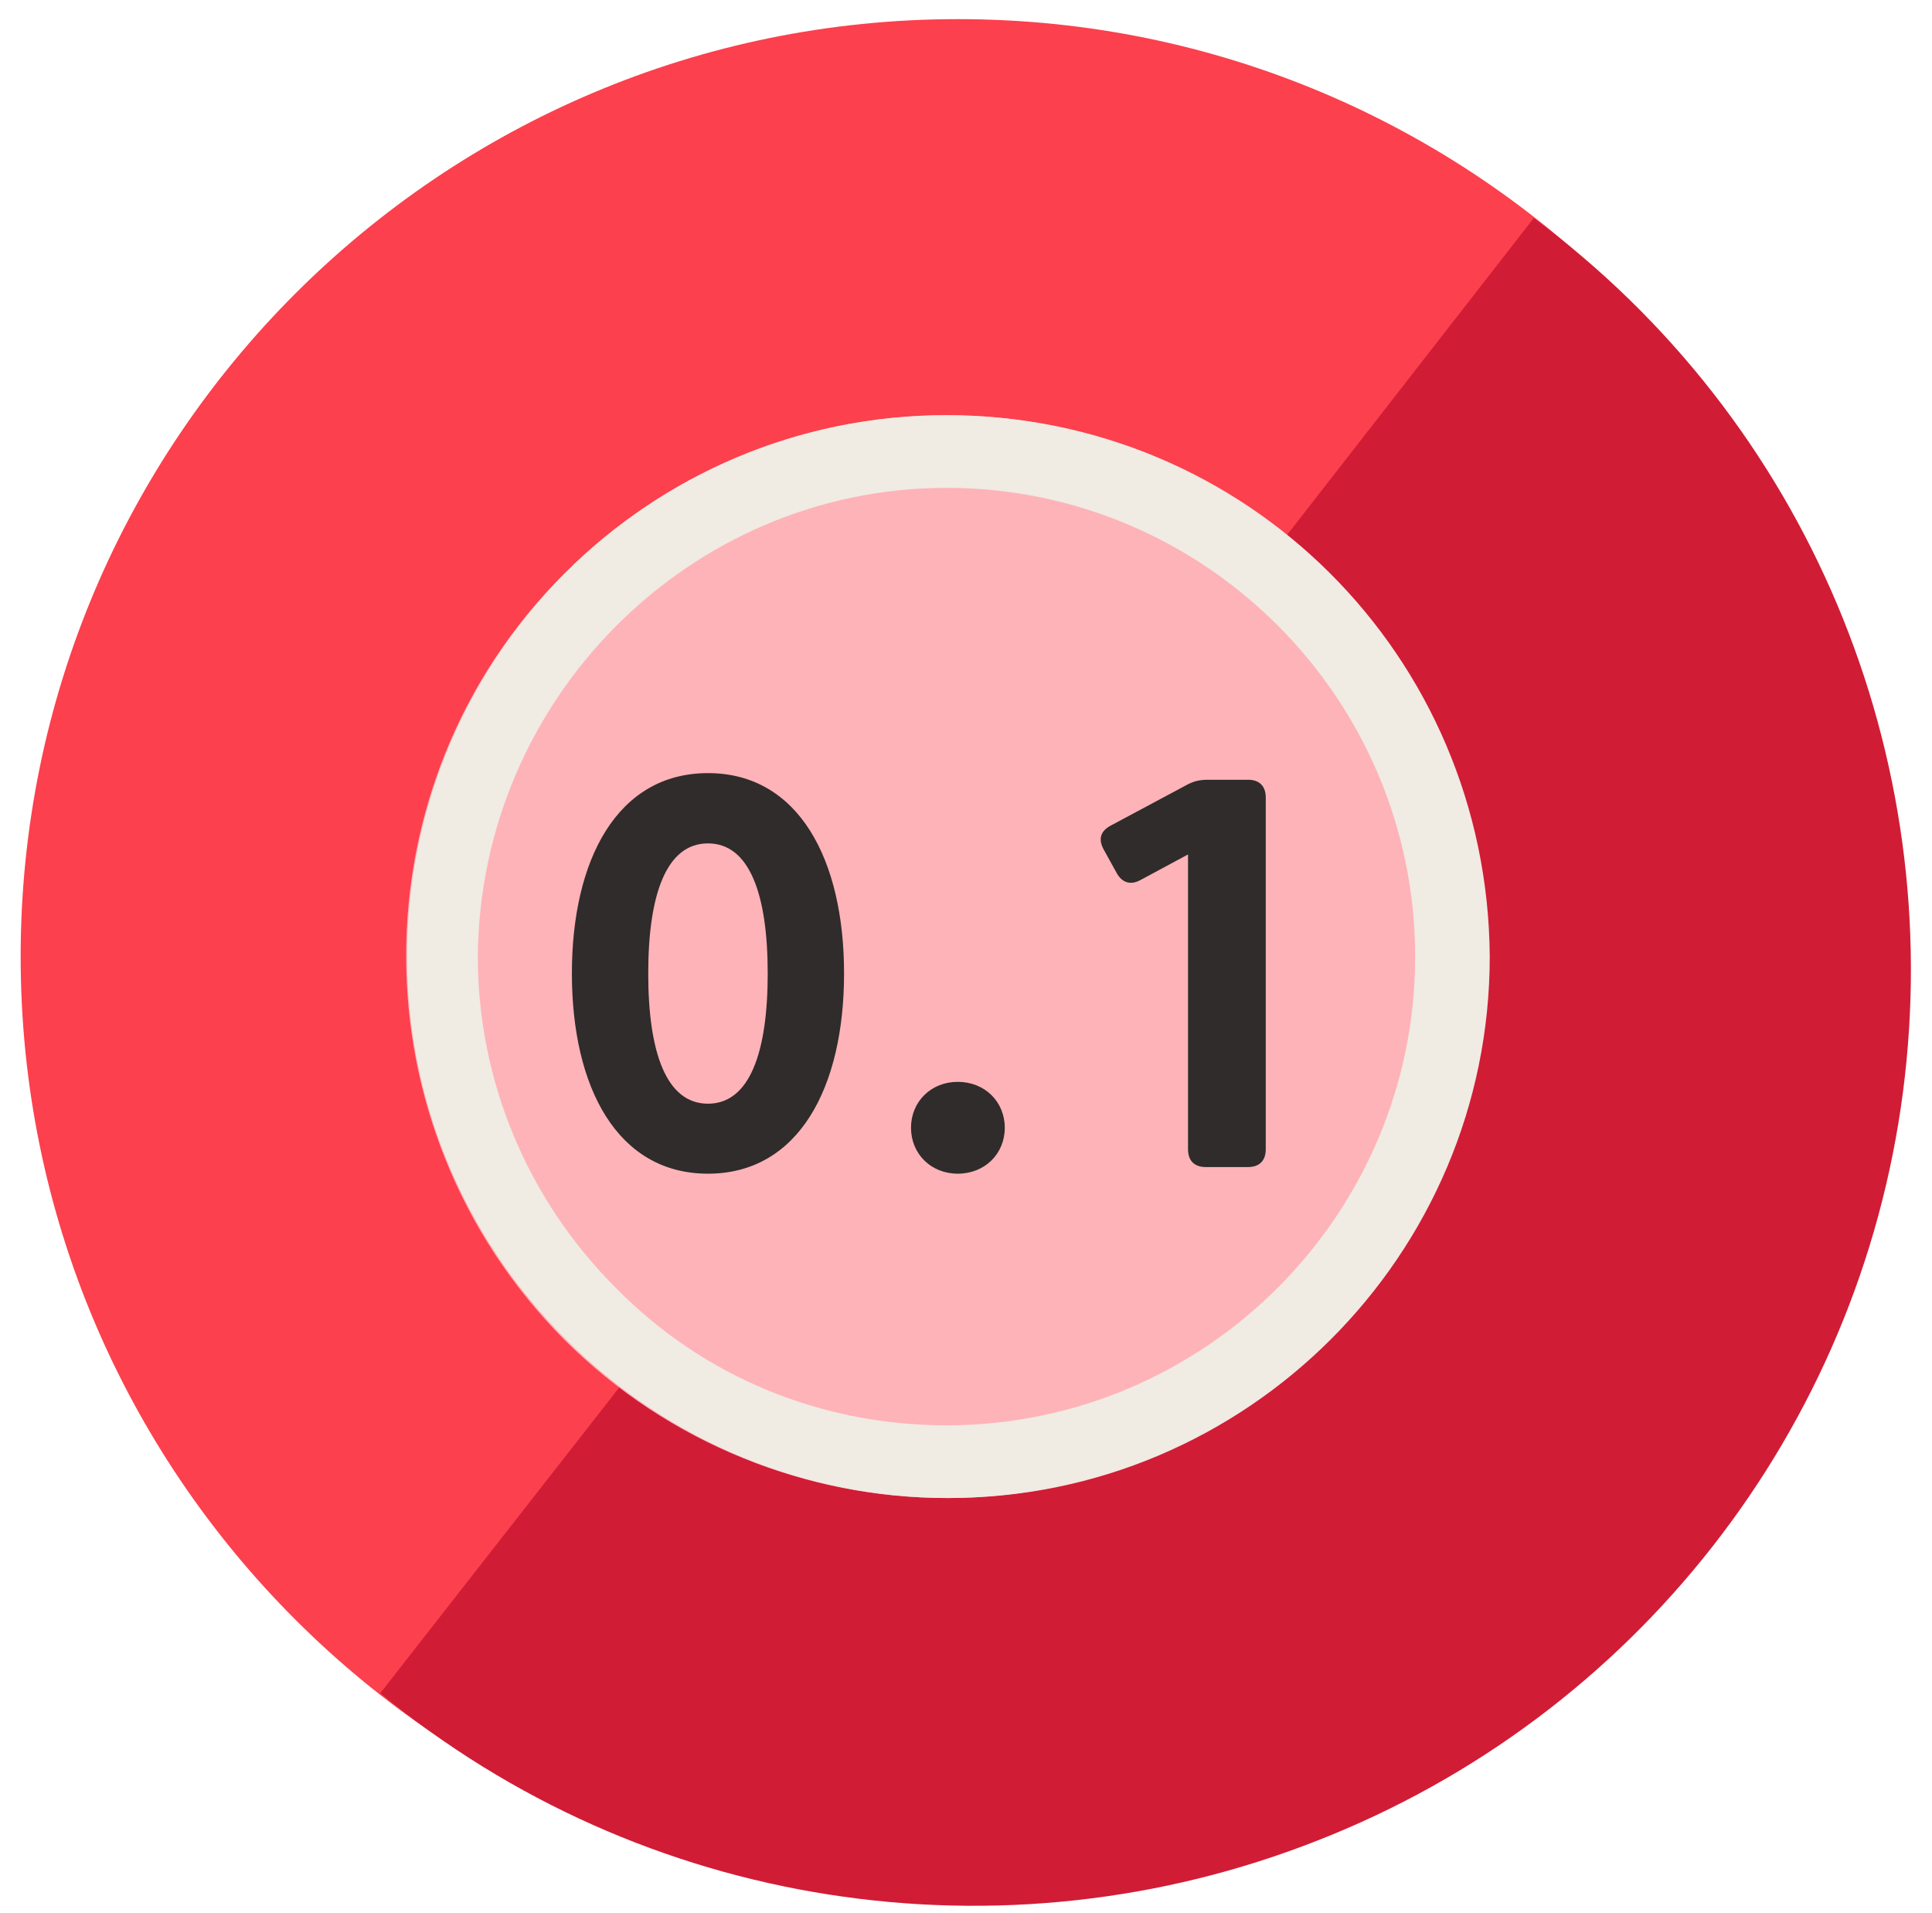
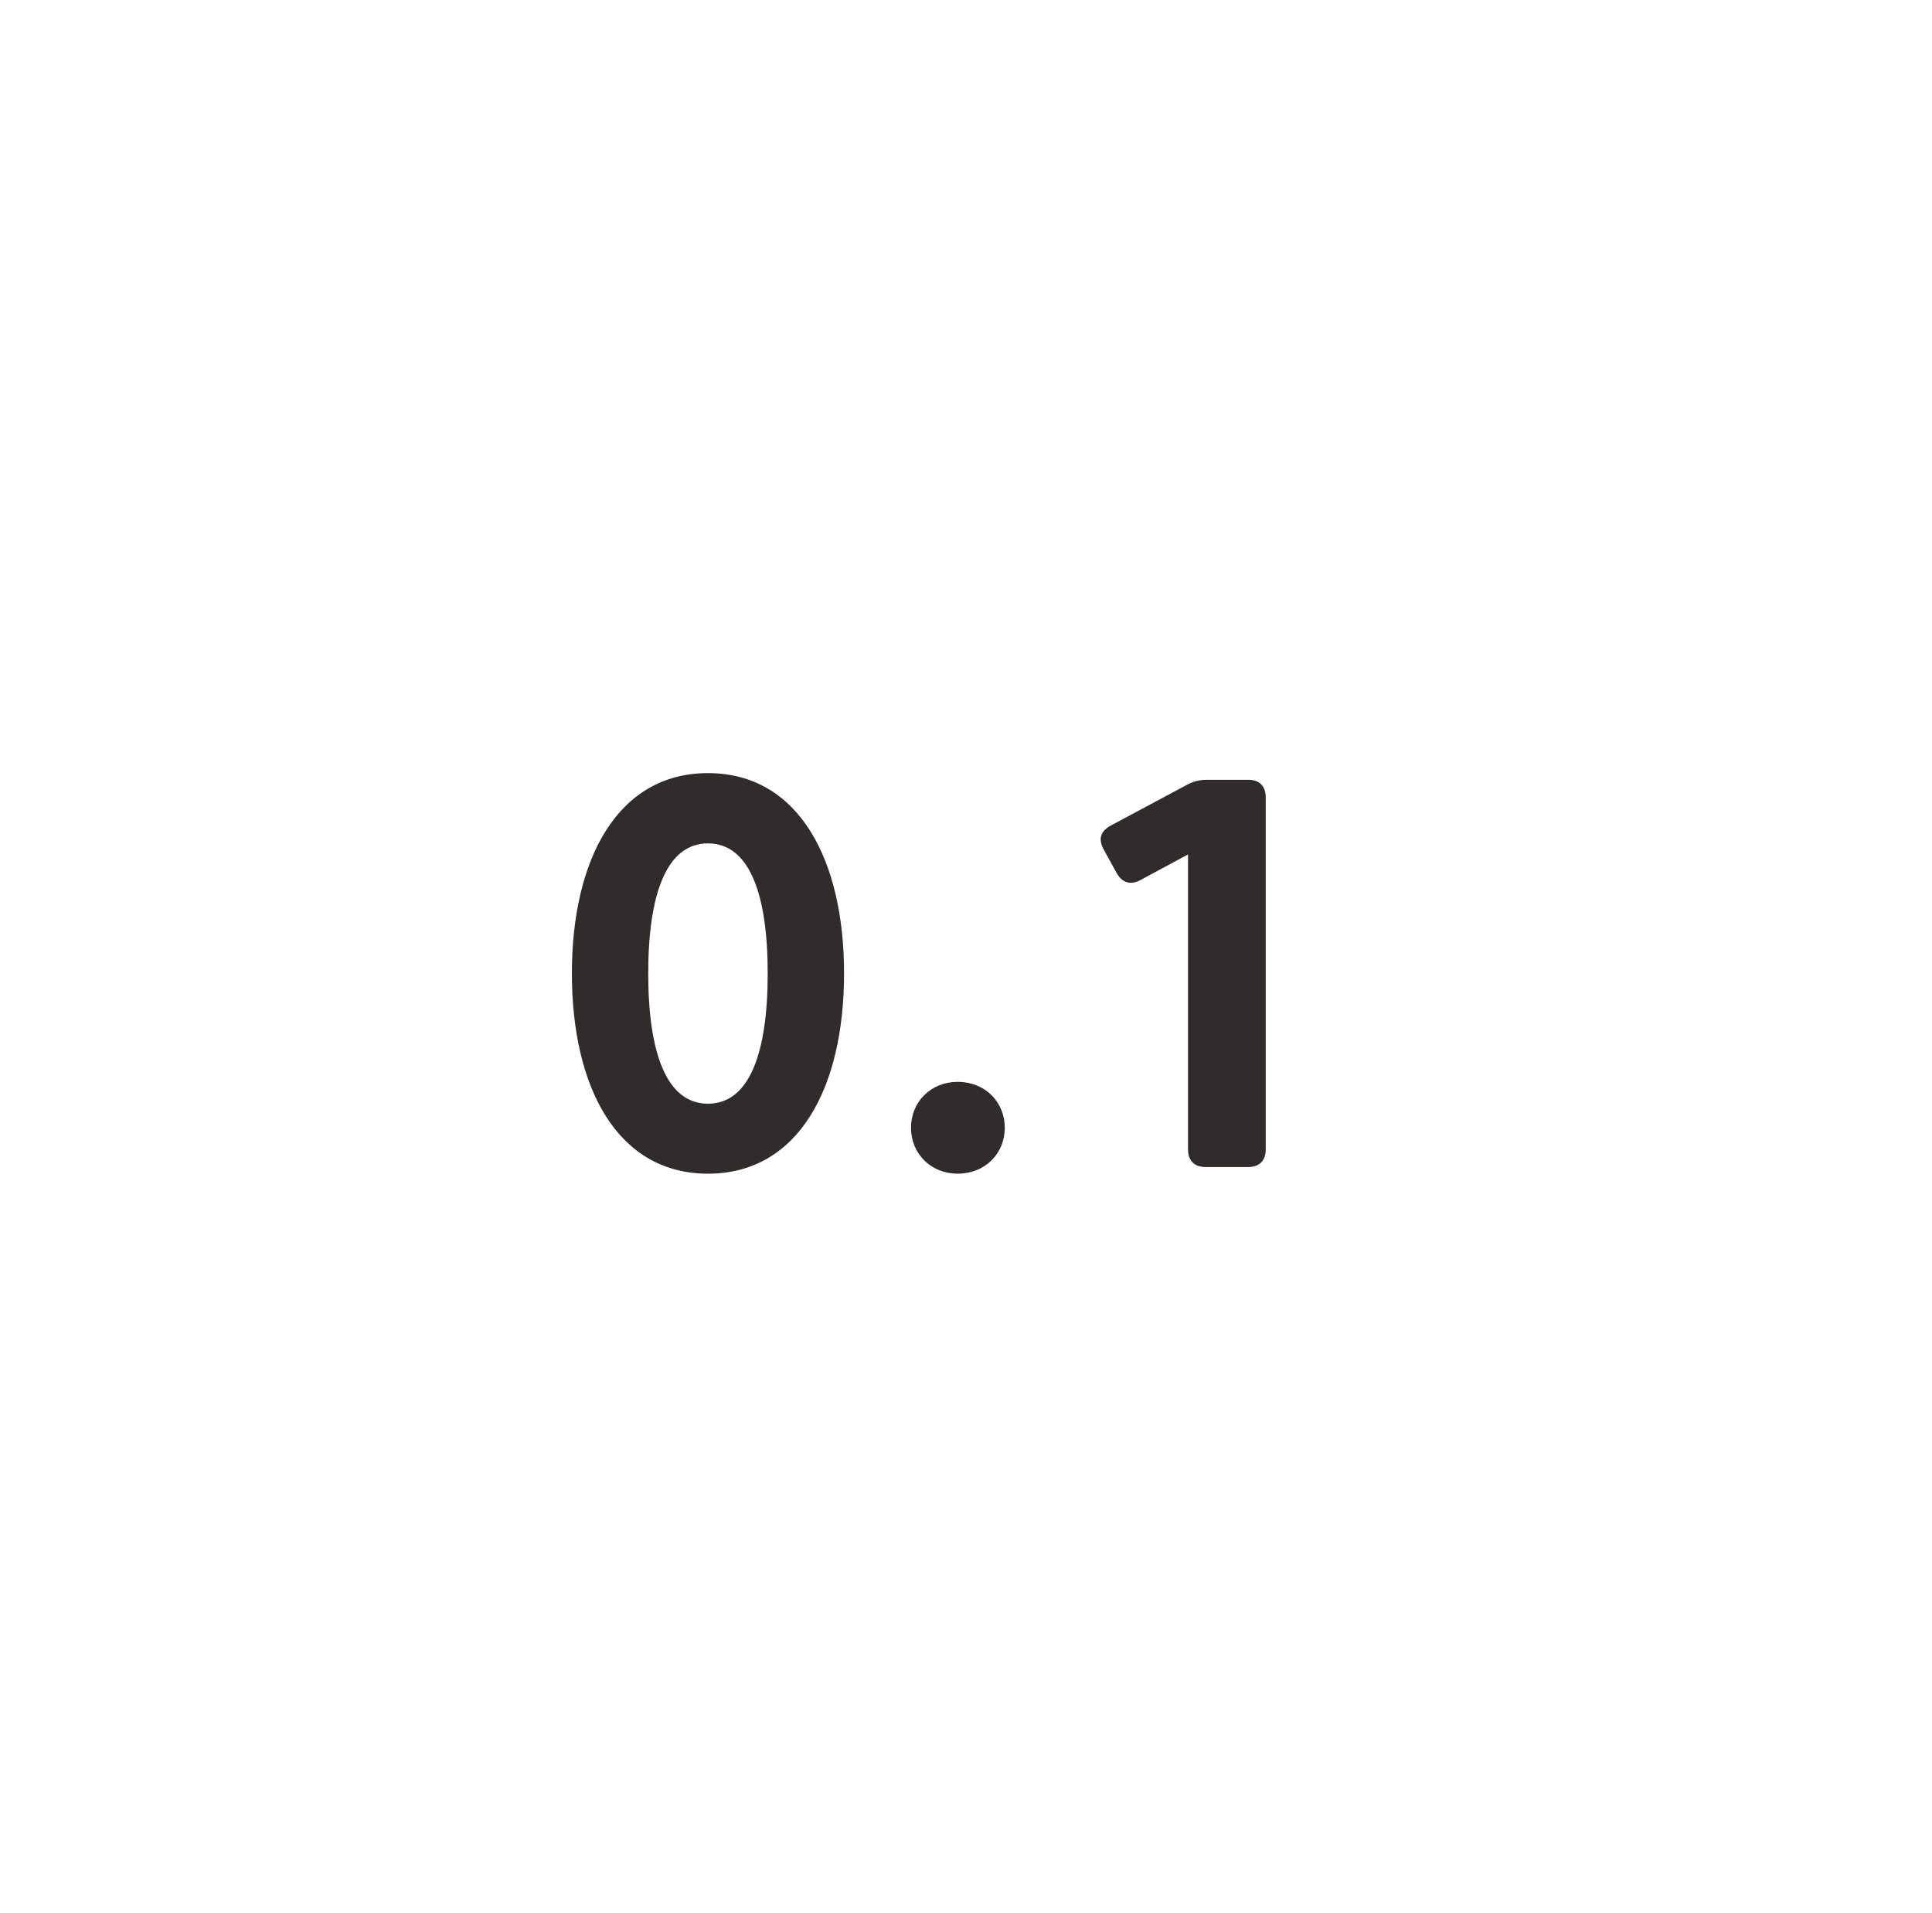
<svg xmlns="http://www.w3.org/2000/svg" width="101" height="100" viewBox="0 0 101 100" fill="none">
-   <path d="M50.08 99C77.142 99 99.08 77.062 99.08 50C99.08 22.938 77.142 1 50.08 1C23.018 1 1.08 22.938 1.08 50C1.08 77.062 23.018 99 50.08 99Z" fill="#FC404D" />
-   <path d="M80.18 11.4L62.58 34L47.48 53.2L19.88 88.5C33.58 99.8 52.38 102.7 68.88 96.2C85.48 89.7 97.18 74.7 99.48 57.1C101.78 39.5 94.48 22 80.18 11.4Z" fill="#D11C36" />
-   <path d="M69.48 30C63.98 24.5 56.68 21.7 49.48 21.7C42.28 21.7 34.98 24.5 29.48 30C18.48 41 18.48 58.9 29.48 70C34.98 75.5 42.28 78.3 49.48 78.3C56.68 78.3 63.98 75.5 69.48 70C80.58 58.9 80.58 41 69.48 30Z" fill="#FEB3B8" />
-   <path d="M49.48 25.5C62.98 25.5 73.98 36.5 73.98 50C73.98 63.5 62.98 74.5 49.48 74.5C42.98 74.5 36.78 72 32.18 67.3C27.58 62.7 24.98 56.5 24.98 50C25.08 36.5 36.08 25.5 49.48 25.5ZM49.48 21.7C33.88 21.7 21.28 34.3 21.28 50C21.28 65.6 33.98 78.3 49.58 78.3C65.18 78.3 77.88 65.6 77.88 50C77.78 34.3 65.18 21.7 49.48 21.7Z" fill="#F0EBE3" />
  <path d="M29.897 50.879C29.897 44.936 32.269 40.41 37.011 40.41C41.754 40.41 44.125 44.936 44.125 50.879C44.125 56.836 41.754 61.347 37.011 61.347C32.269 61.347 29.897 56.836 29.897 50.879ZM33.888 50.879C33.888 54.999 34.828 57.689 37.011 57.689C39.194 57.689 40.134 54.999 40.134 50.879C40.134 46.772 39.194 44.083 37.011 44.083C34.828 44.083 33.888 46.772 33.888 50.879ZM47.625 58.947C47.625 57.588 48.666 56.547 50.069 56.547C51.486 56.547 52.527 57.588 52.527 58.947C52.527 60.306 51.486 61.347 50.069 61.347C48.666 61.347 47.625 60.306 47.625 58.947ZM65.244 40.757C65.837 40.757 66.17 41.09 66.17 41.682V60.075C66.17 60.667 65.837 61 65.244 61H63.032C62.439 61 62.107 60.667 62.107 60.075V44.661L59.634 45.991C59.114 46.281 58.665 46.15 58.376 45.63L57.697 44.401C57.407 43.866 57.523 43.447 58.058 43.157L62.005 41.046C62.396 40.829 62.714 40.757 63.148 40.757H65.244Z" fill="#2F2C2B" />
</svg>